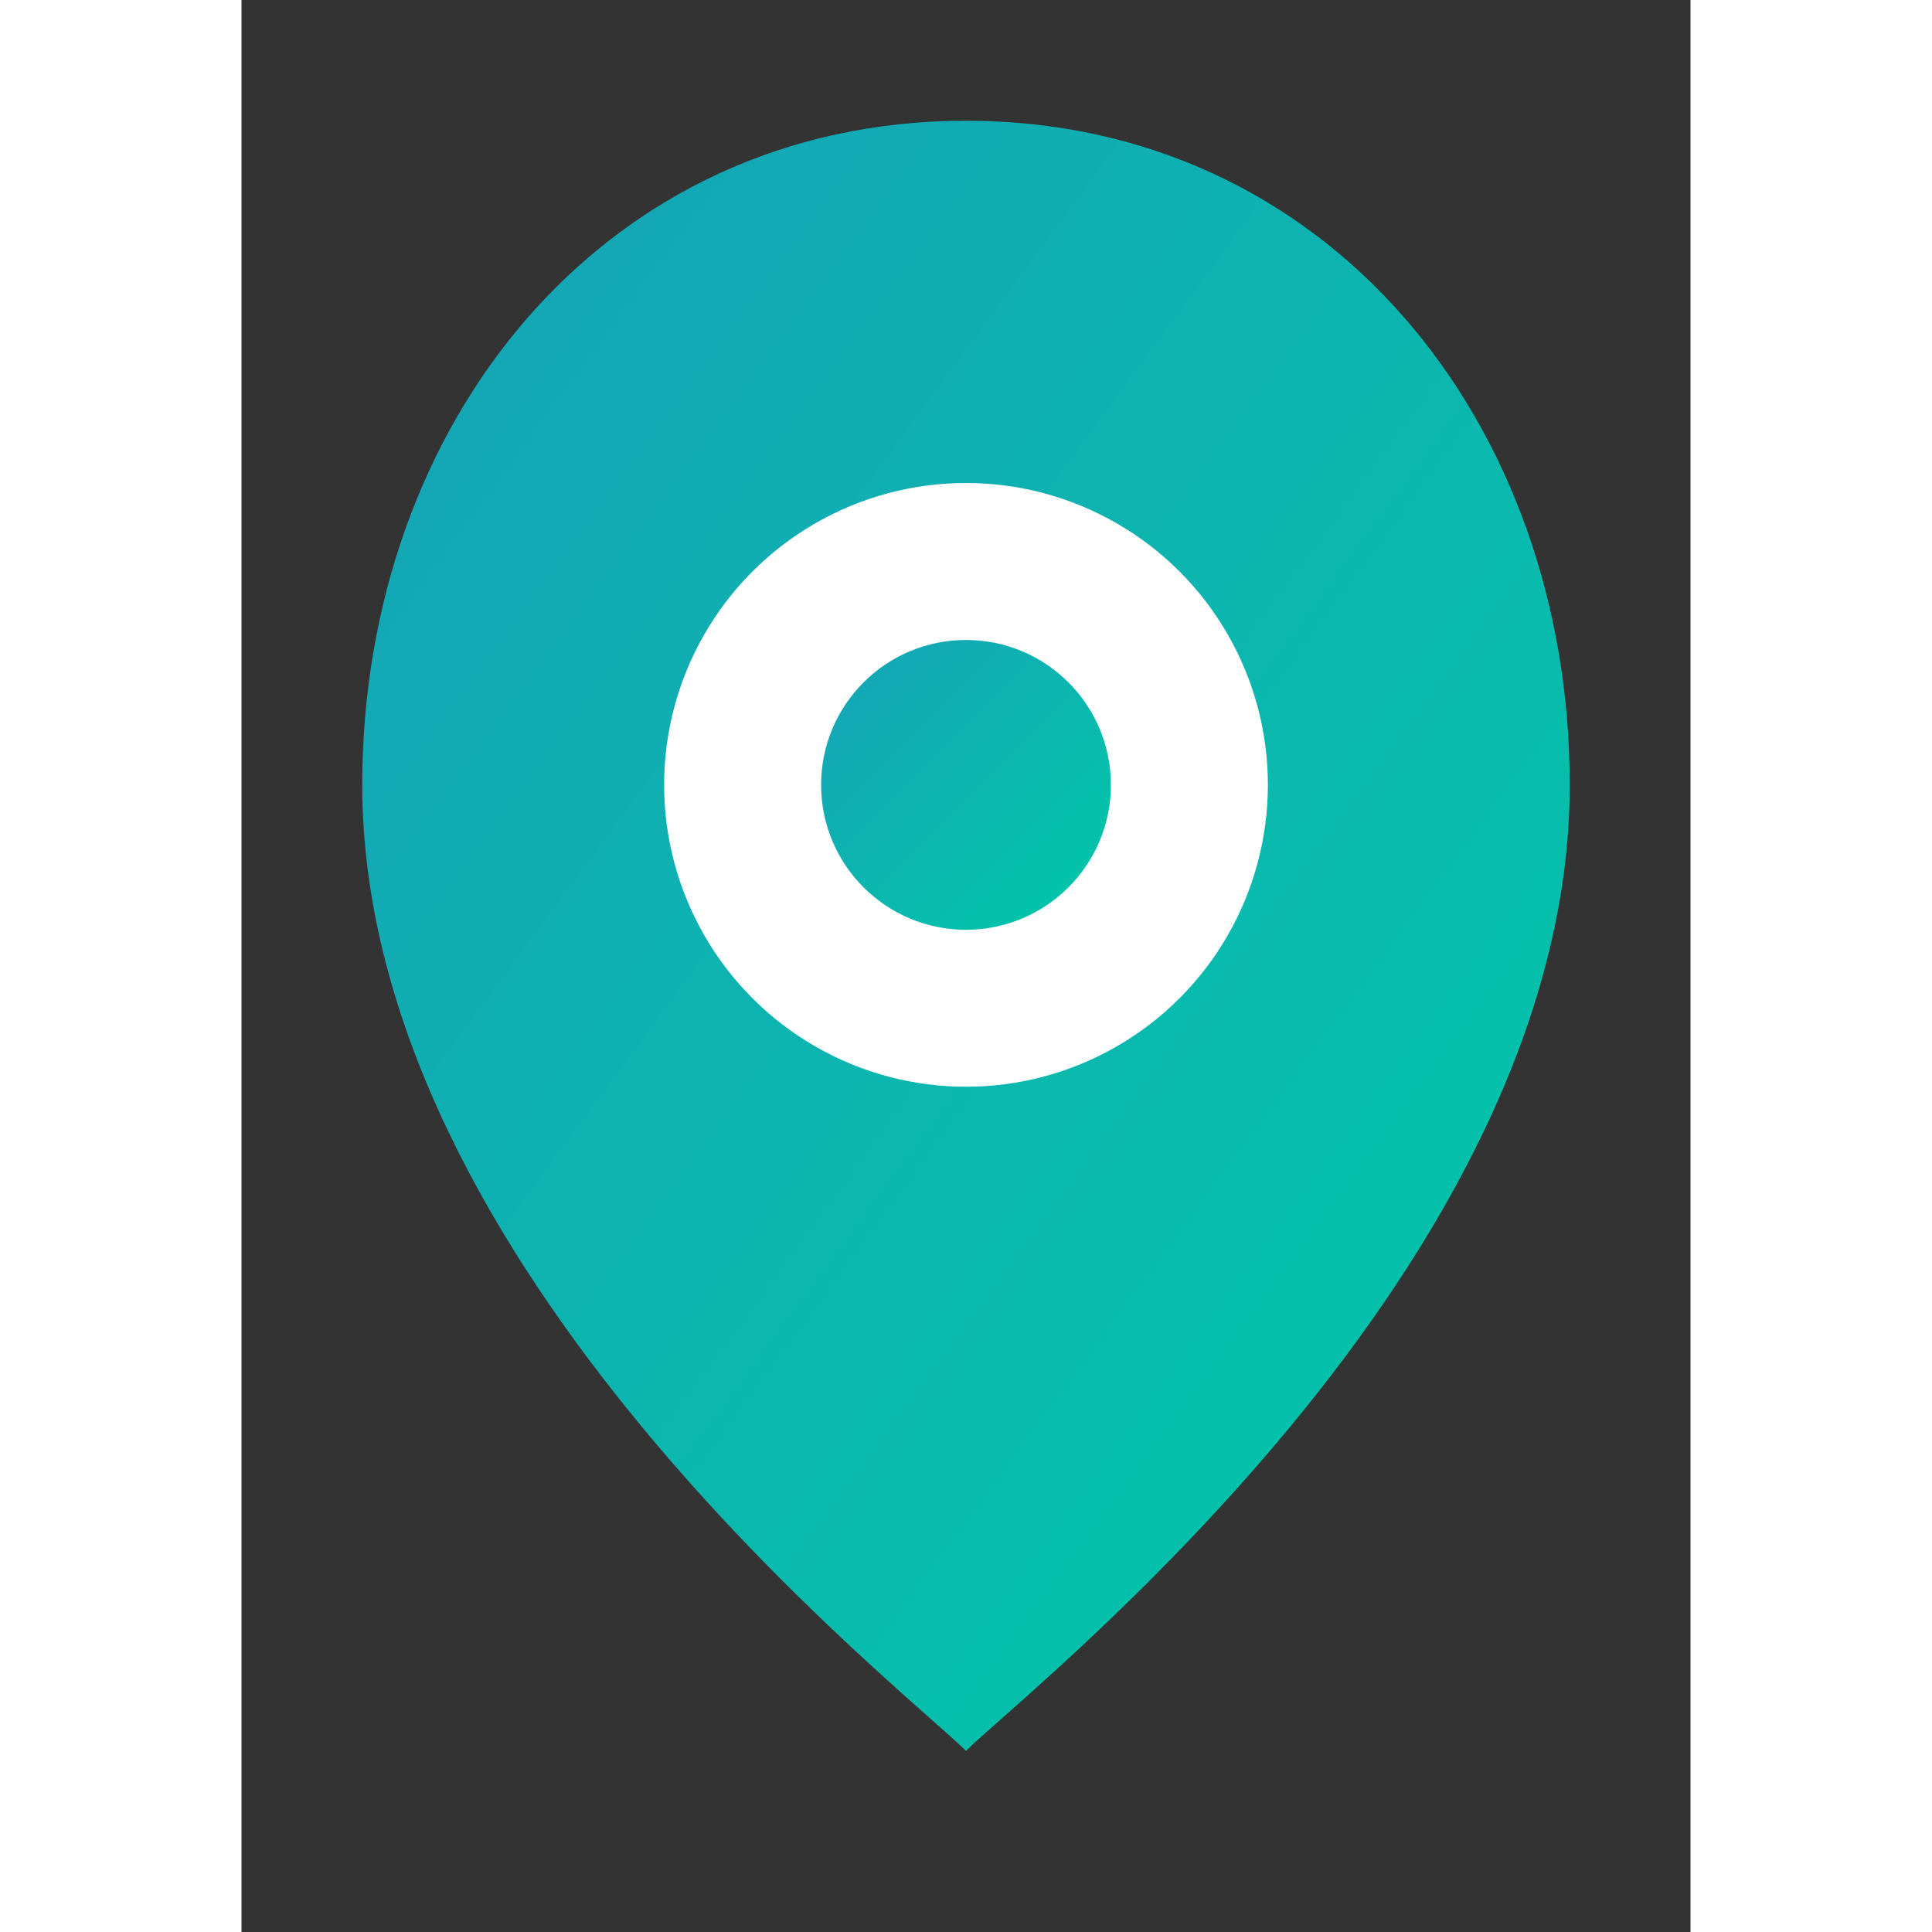
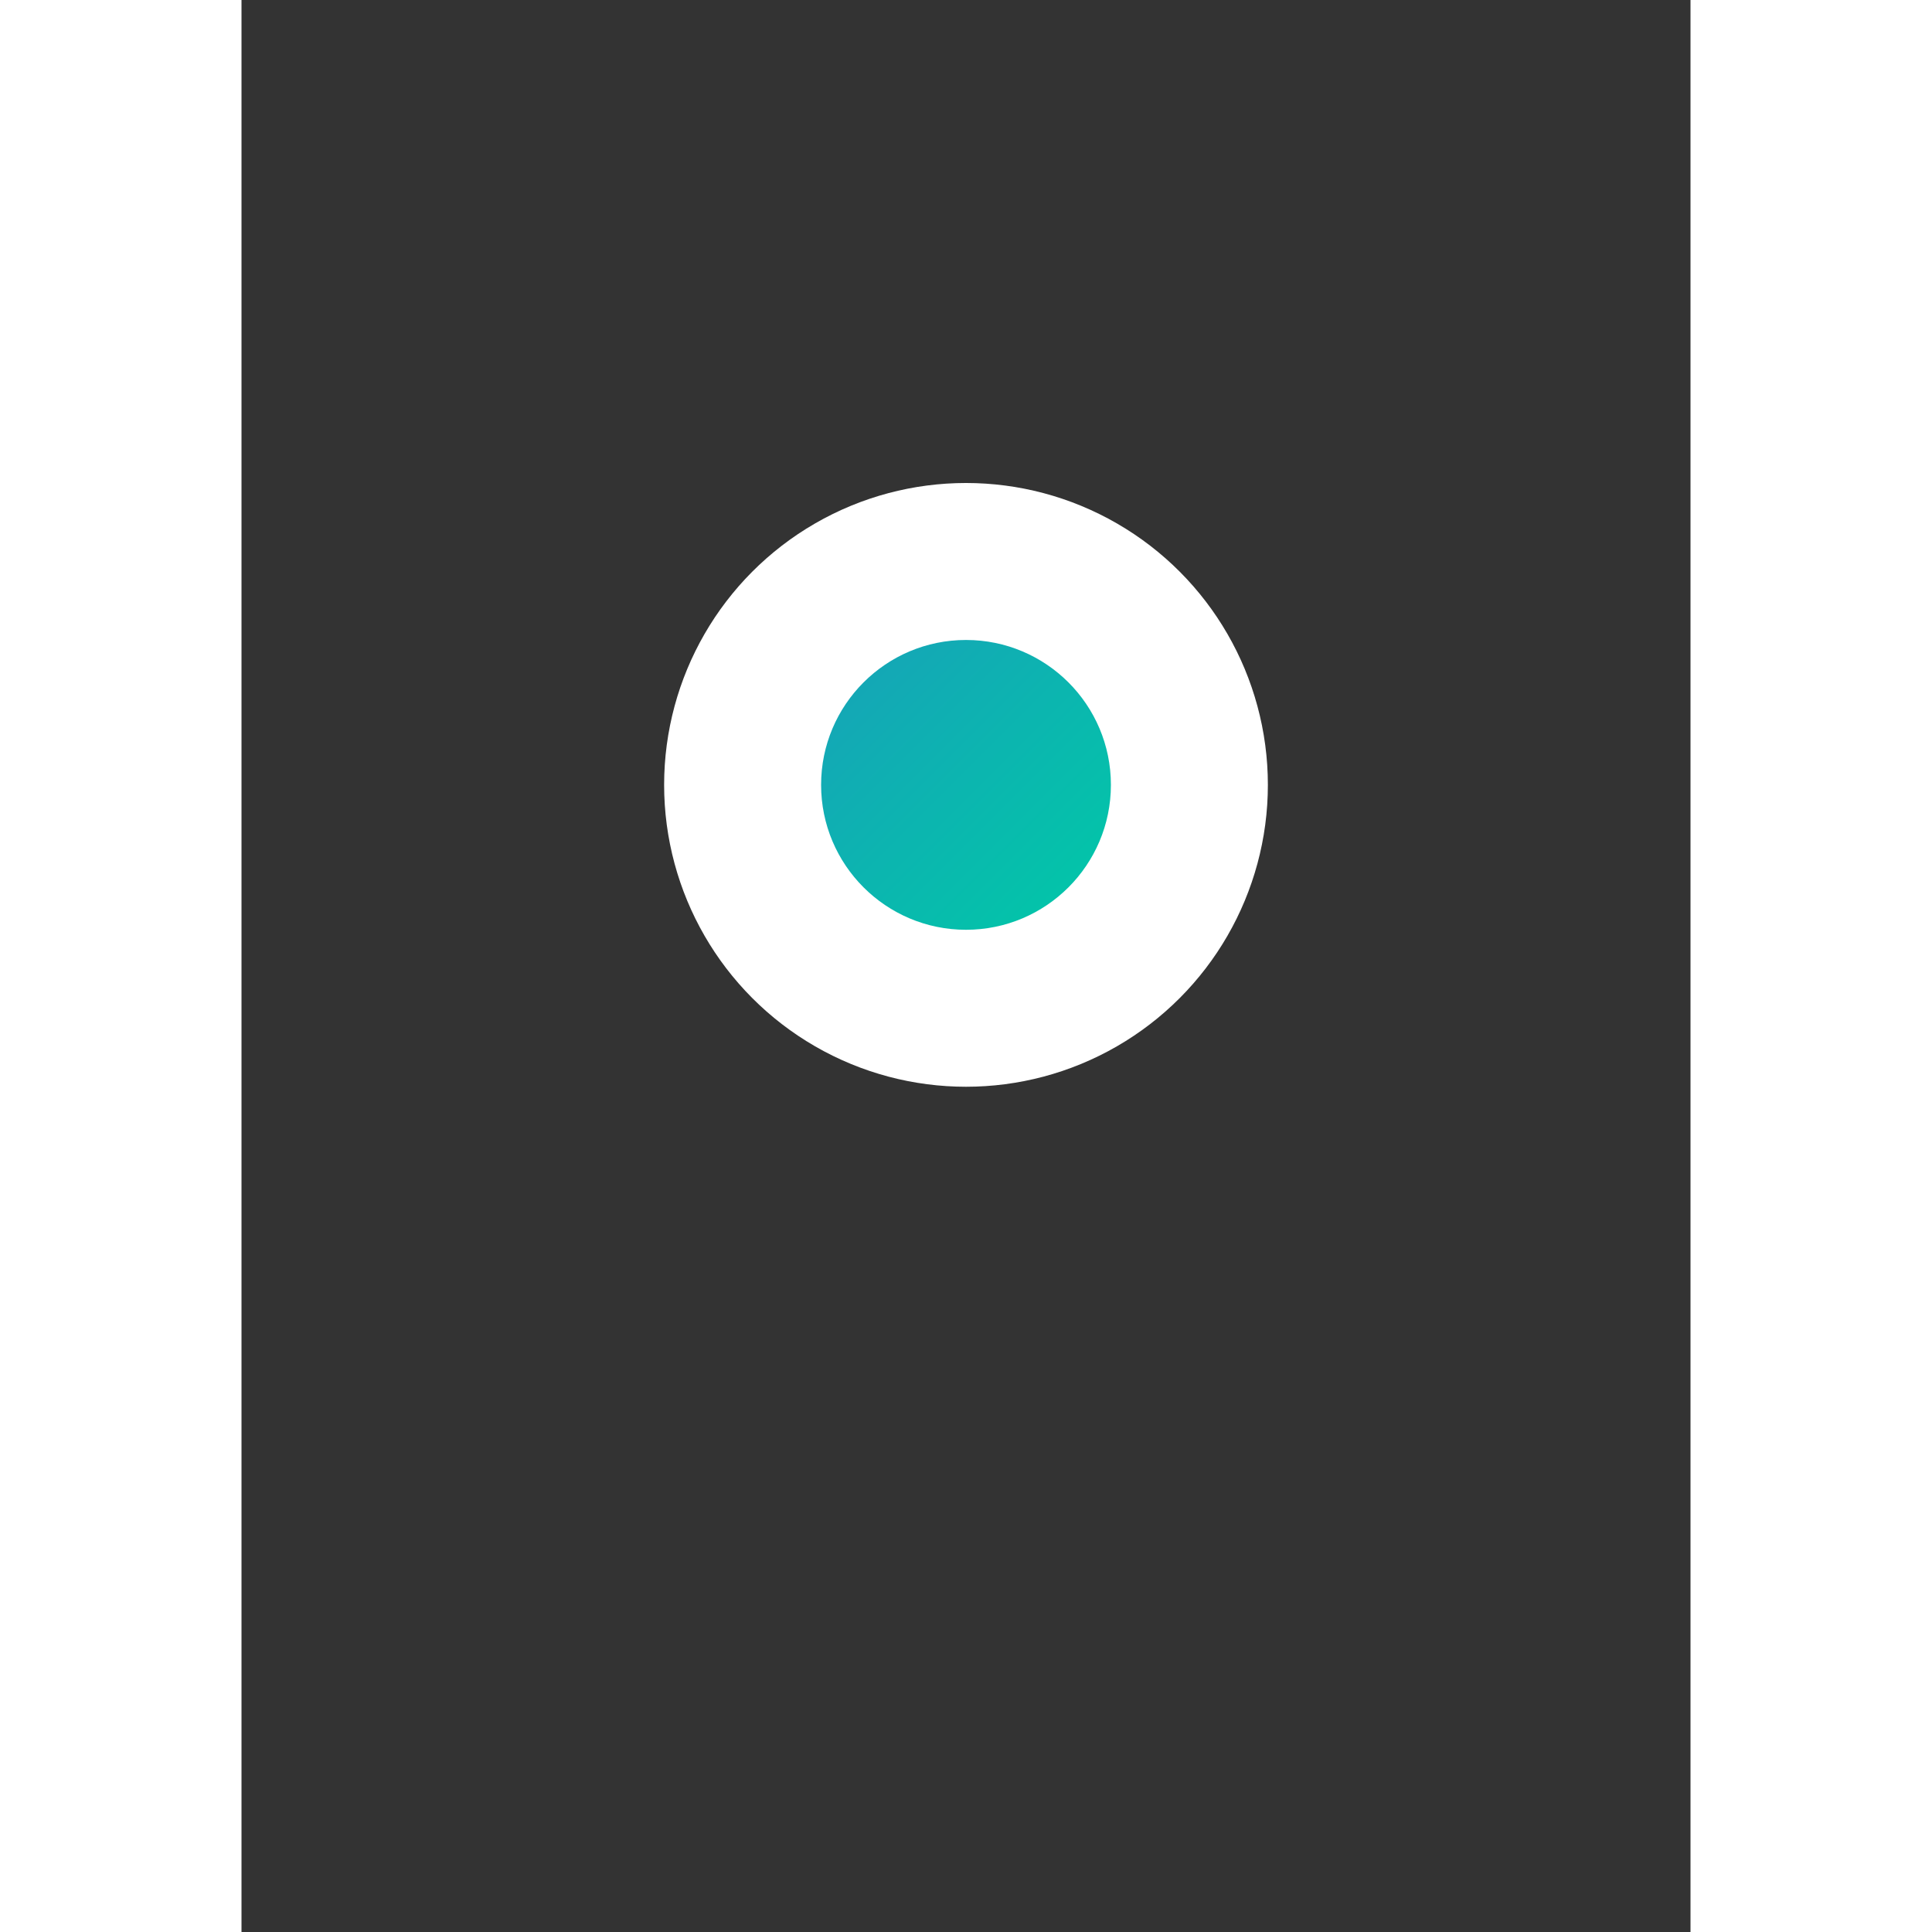
<svg xmlns="http://www.w3.org/2000/svg" width="64" height="64" viewBox="0 0 120 160">
  <rect x="0" y="0" width="120" height="160" fill="#333333" stroke="none" />
  <defs>
    <linearGradient id="pinGradientFav" x1="0%" y1="0%" x2="100%" y2="100%">
      <stop offset="0%" style="stop-color:#17a2b8;stop-opacity:1" />
      <stop offset="100%" style="stop-color:#00C9A7;stop-opacity:1" />
    </linearGradient>
  </defs>
-   <path d="M60 10 C30 10 10 35 10 65 C10 105 55 140 60 145 C65 140 110 105 110 65 C110 35 90 10 60 10 Z" fill="url(#pinGradientFav)" stroke="none" />
  <circle cx="60" cy="65" r="25" fill="white" />
  <circle cx="60" cy="65" r="12" fill="url(#pinGradientFav)" />
</svg>